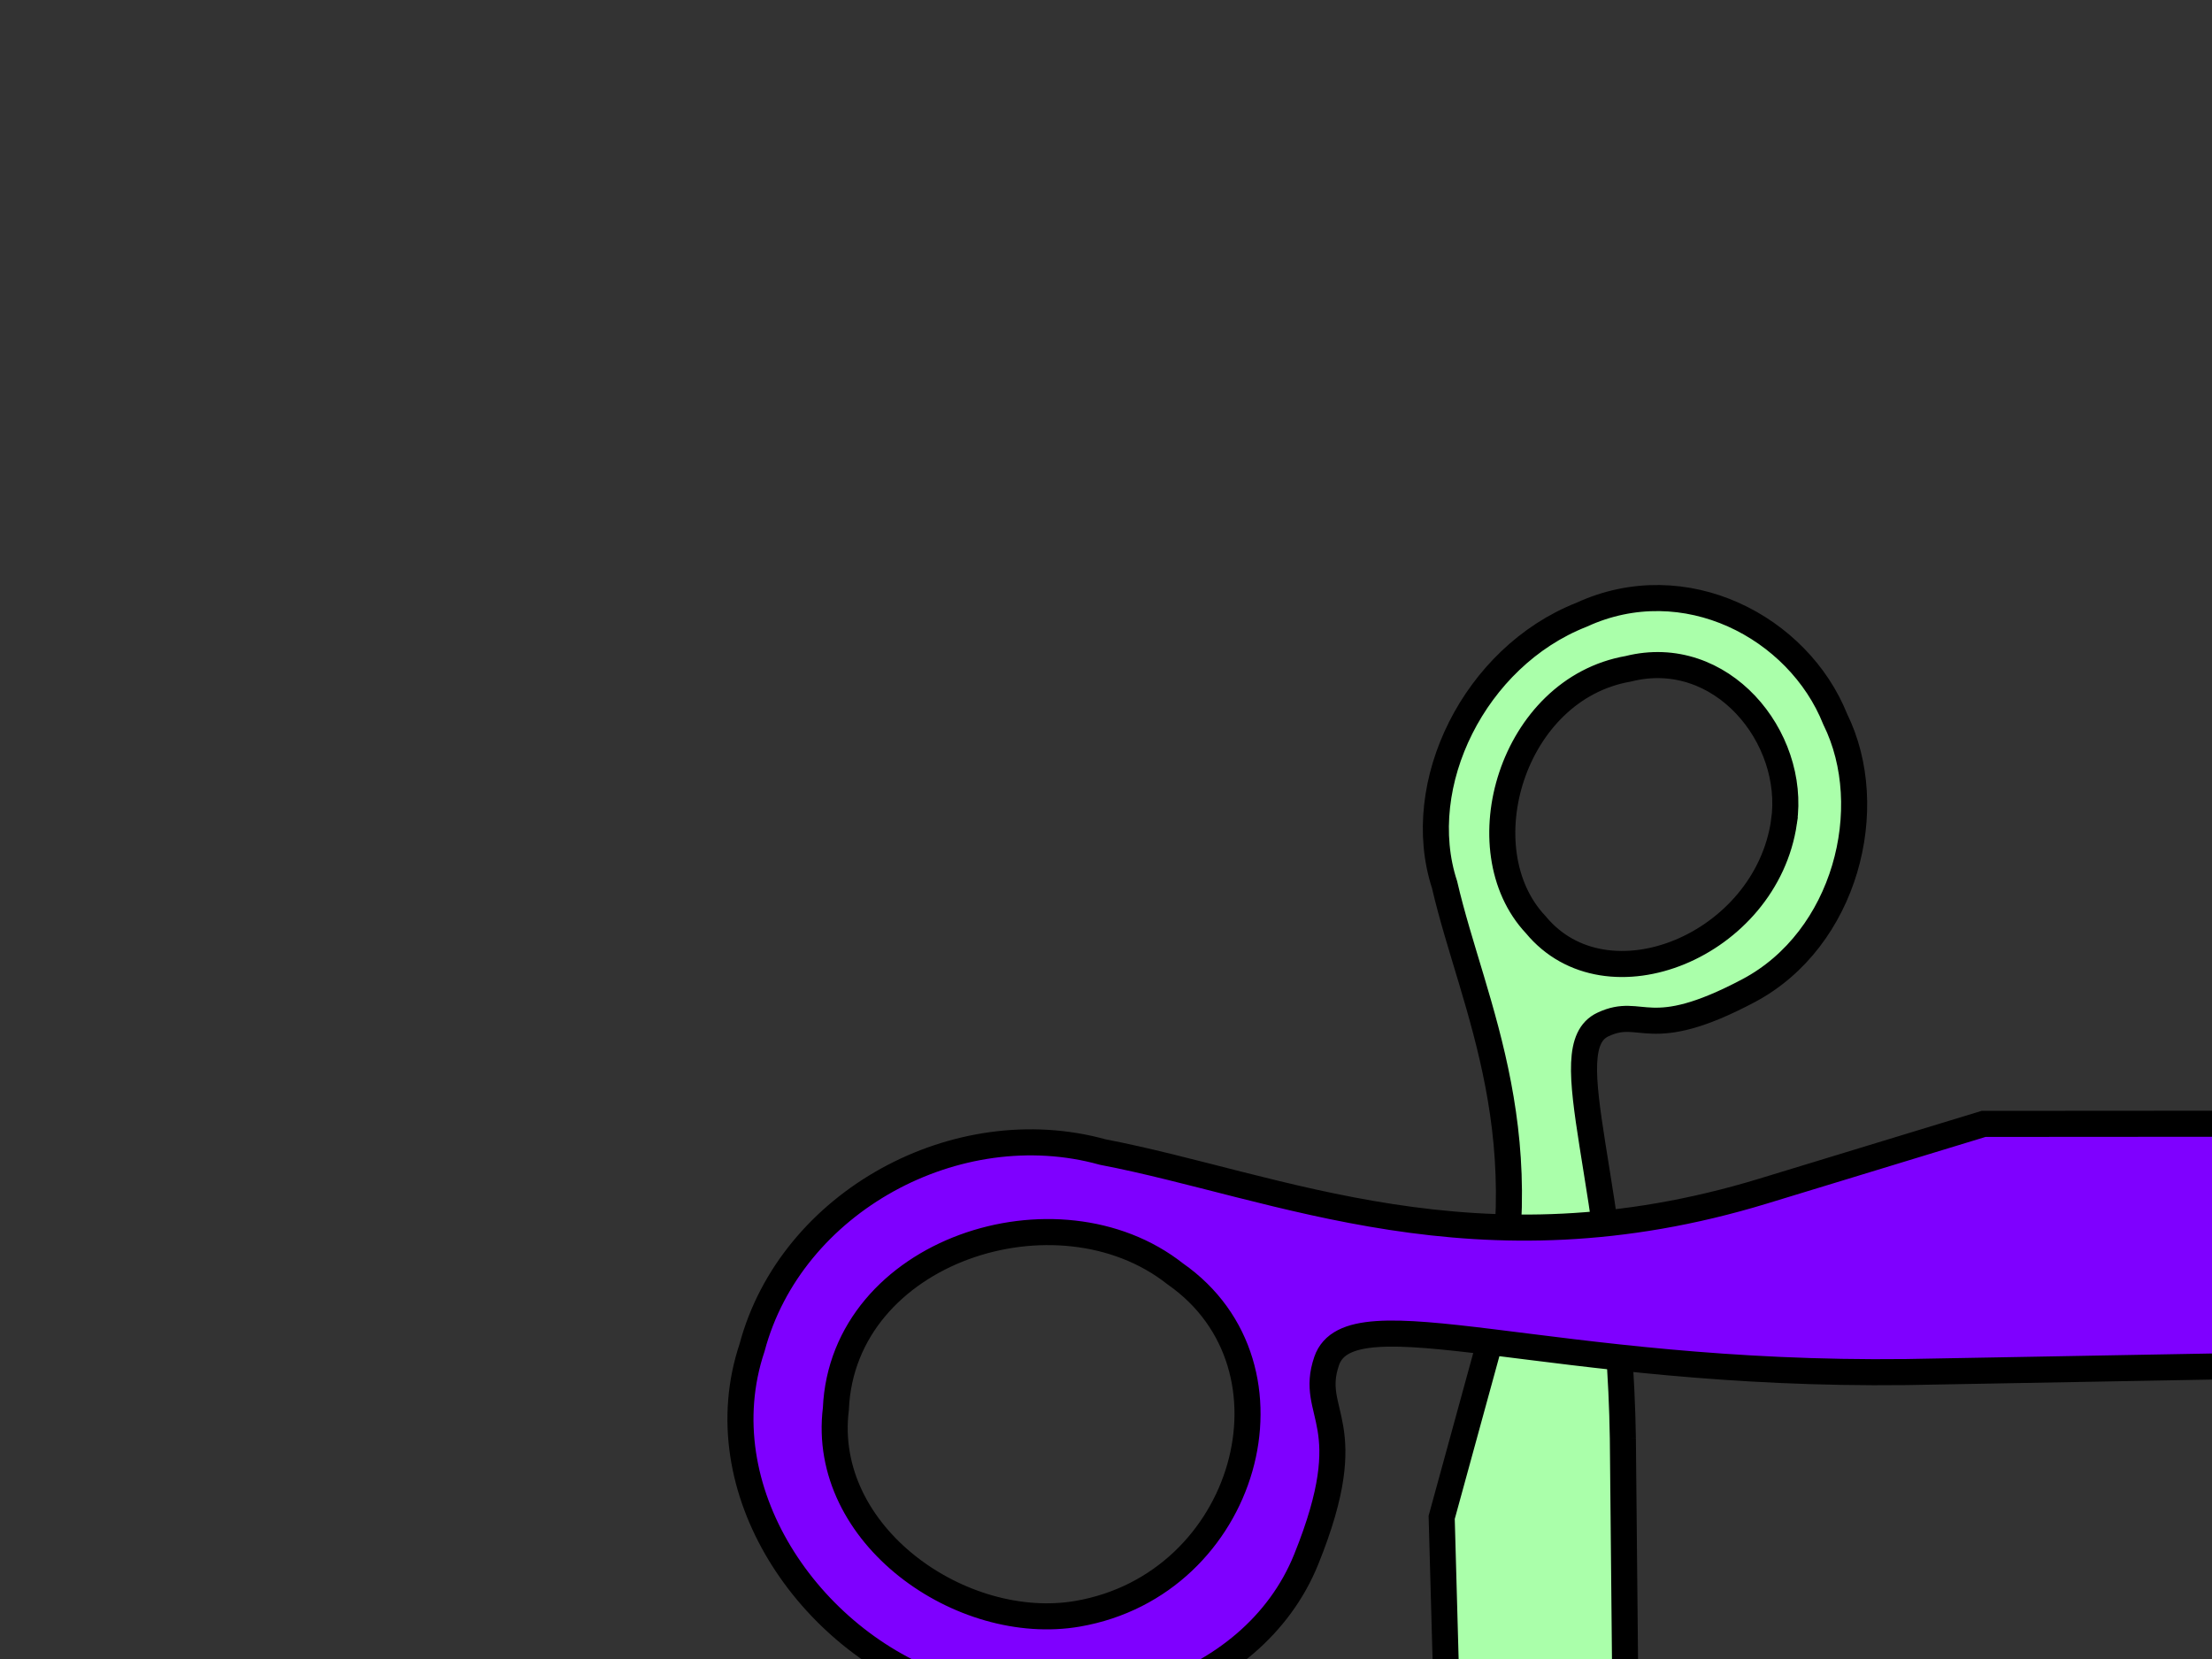
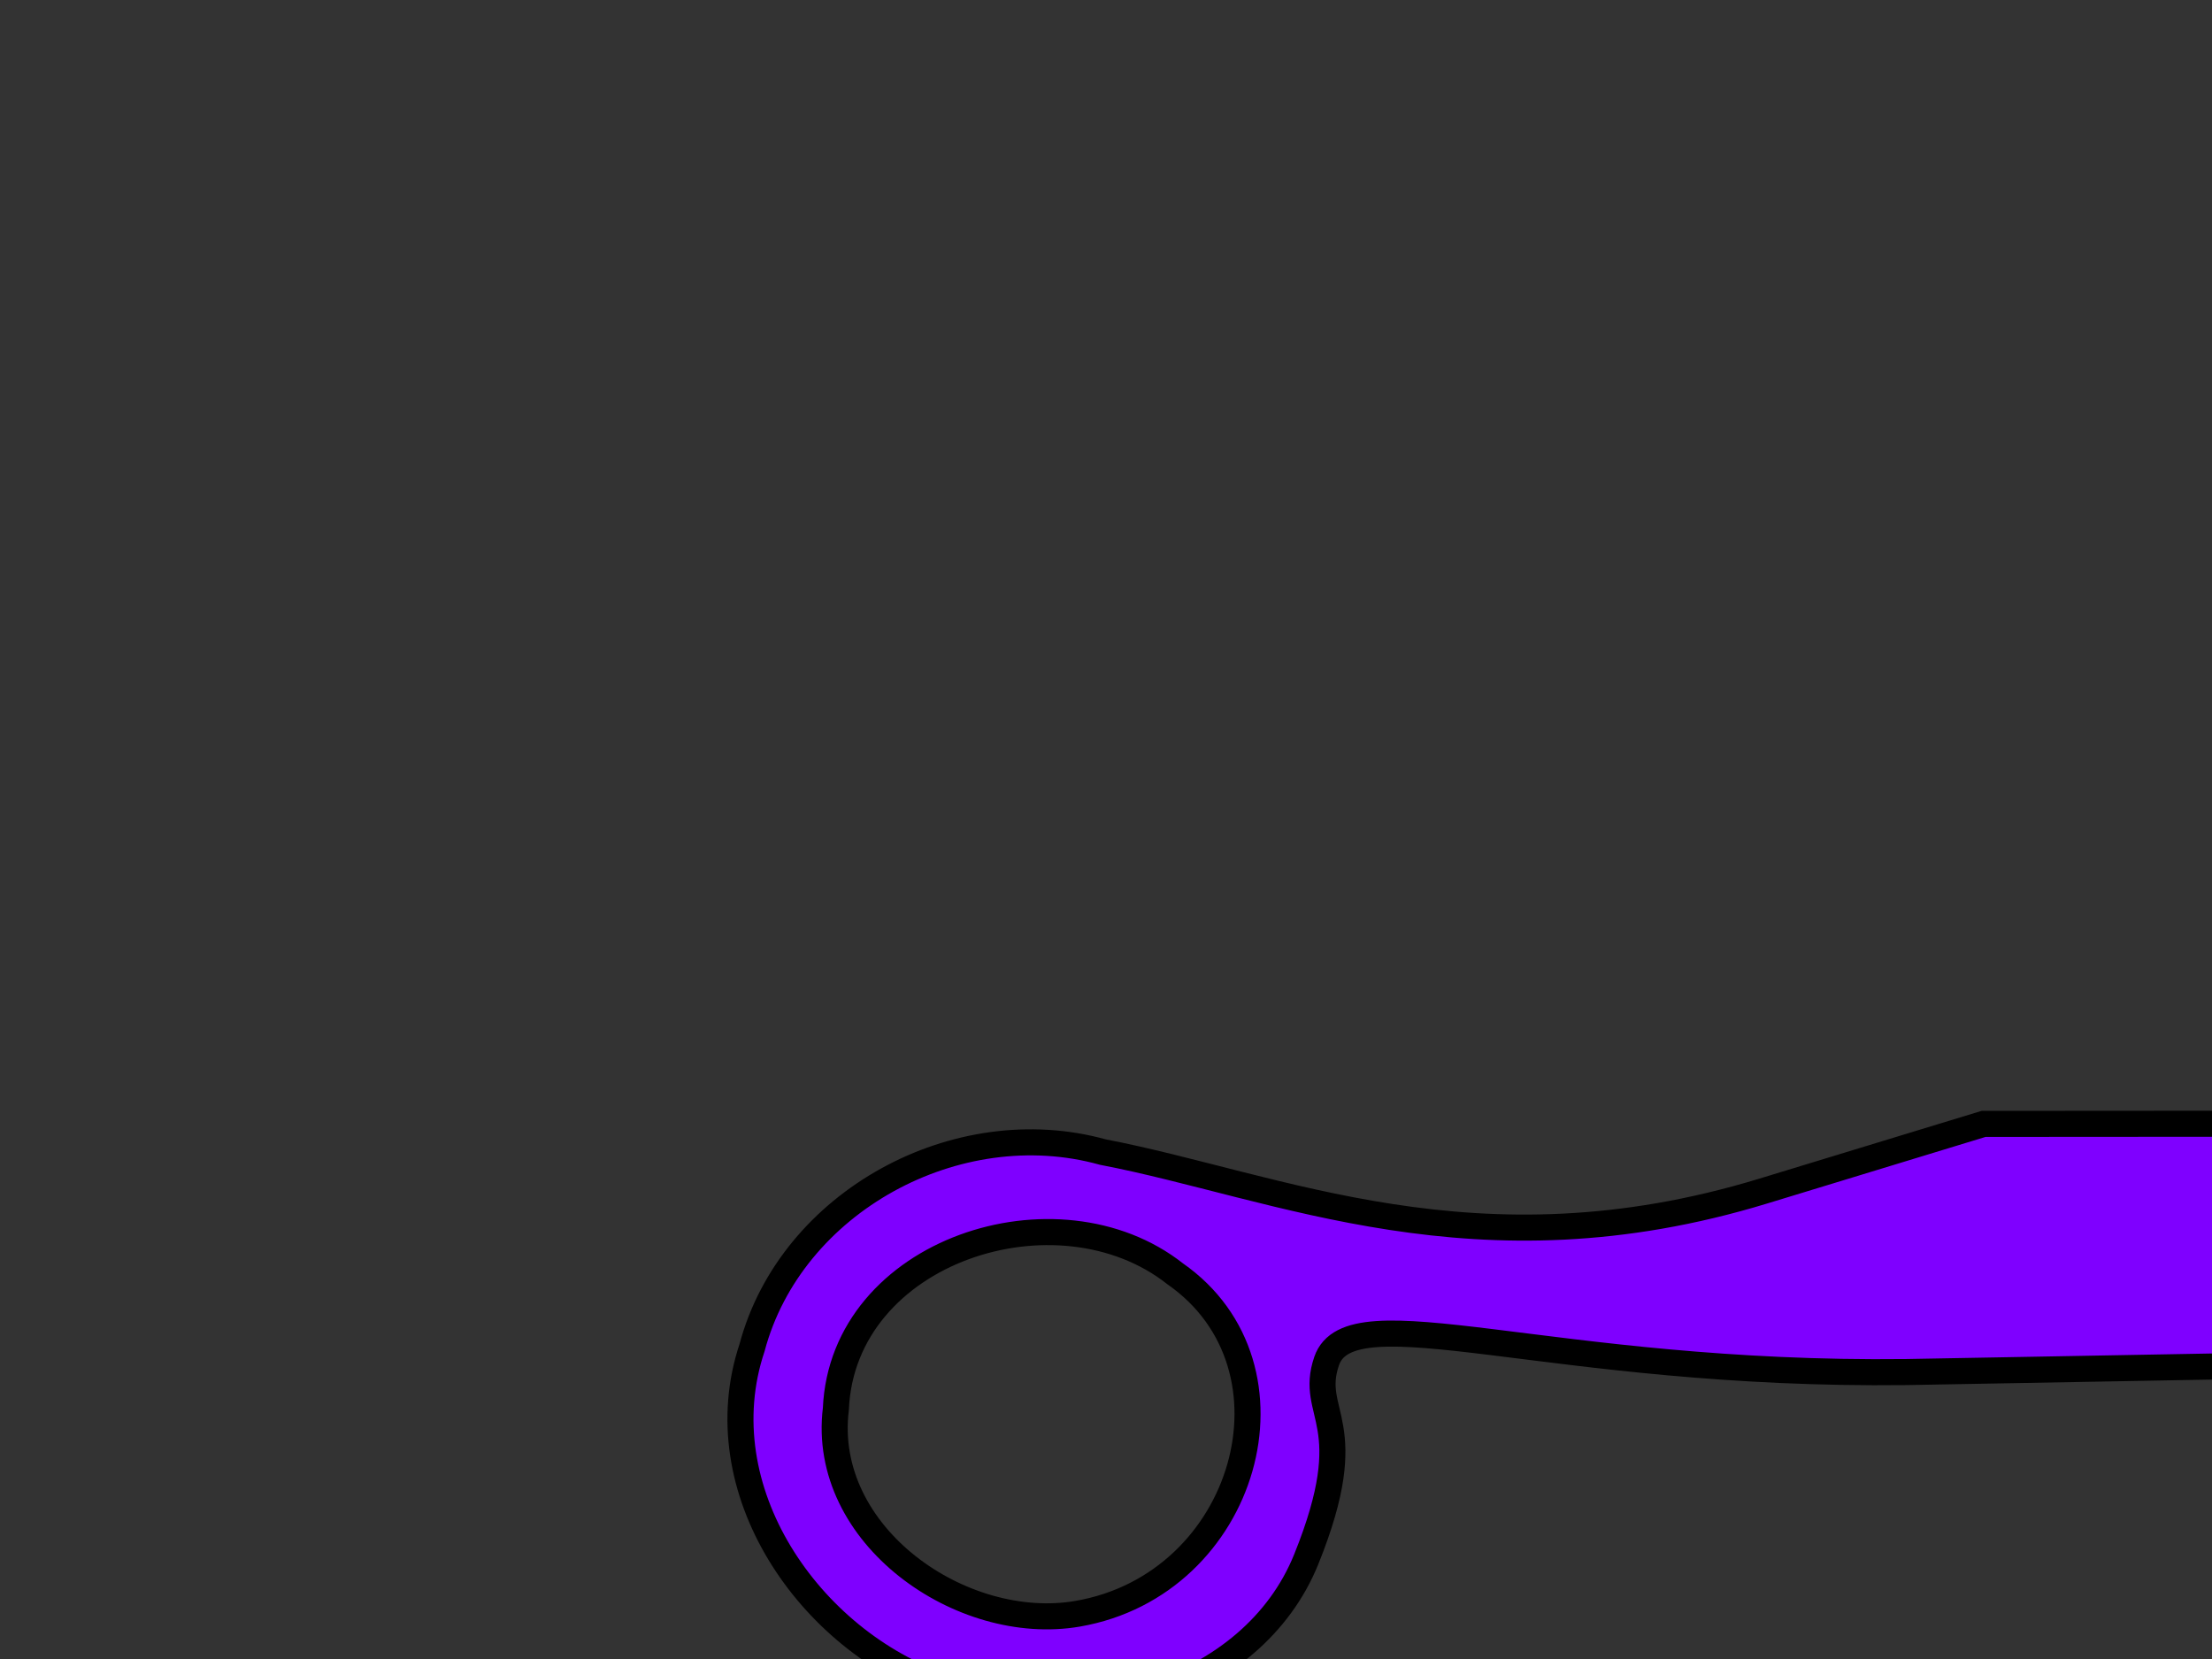
<svg xmlns="http://www.w3.org/2000/svg" width="640" height="480">
  <rect width="100%" height="100%" fill="#333333" stroke="none" />
  <g>
    <title>Layer 1</title>
-     <path d="m488.635,417.89c46.24,-57.713 56.23,-99.894 71.891,-95.858c12.241,3.155 6.358,12.64 38.709,19.332c31.062,6.426 62.799,-16.662 69.392,-44.517c8.782,-27.302 -5.452,-61.618 -37.298,-70.089c-31.515,-10.326 -69.079,6.458 -80.292,34.875c-16.248,32.486 -24.58,75.39 -77.091,112.215l-40.305,28.265l-139.483,178.279c-15.596,23.049 -24.96,53.713 -4.739,82.904l199.216,-245.407zm149.639,-107.606c-26.864,24.262 -74.386,9.466 -74.305,-22.922c-1.902,-29.797 38.101,-56.934 67.837,-39.926c25.037,11.926 24.857,46.238 6.468,62.847z" id="path48999" marker-start="none" stroke-miterlimit="4" stroke-width="7.541" stroke="#000000" fill="#aaffaa" transform="rotate(-39.625 476.606,443.494) " />
    <path d="m575.548,368.274c-60.029,-83.965 -72.902,-145.262 -93.308,-139.444c-15.951,4.547 -8.32,18.341 -50.469,27.967c-40.469,9.242 -81.721,-24.386 -90.218,-64.865c-11.348,-39.682 7.298,-89.484 48.794,-101.696c41.071,-14.906 89.933,9.583 104.443,50.891c21.054,47.233 31.765,109.577 100.027,163.219l52.395,41.174l181.06,259.36c20.235,33.525 32.331,78.092 5.906,120.433l-258.63,-357.038zm-194.512,-156.737c34.903,35.319 96.833,13.967 96.831,-33.076c2.573,-43.274 -49.432,-82.809 -88.208,-58.191c-32.641,17.249 -32.517,67.088 -8.623,91.267z" id="path49000" marker-start="none" stroke-miterlimit="4" stroke-width="7.541" stroke="#000000" fill="#7f00ff" transform="rotate(-55.119 591.073,405.576) " />
  </g>
</svg>